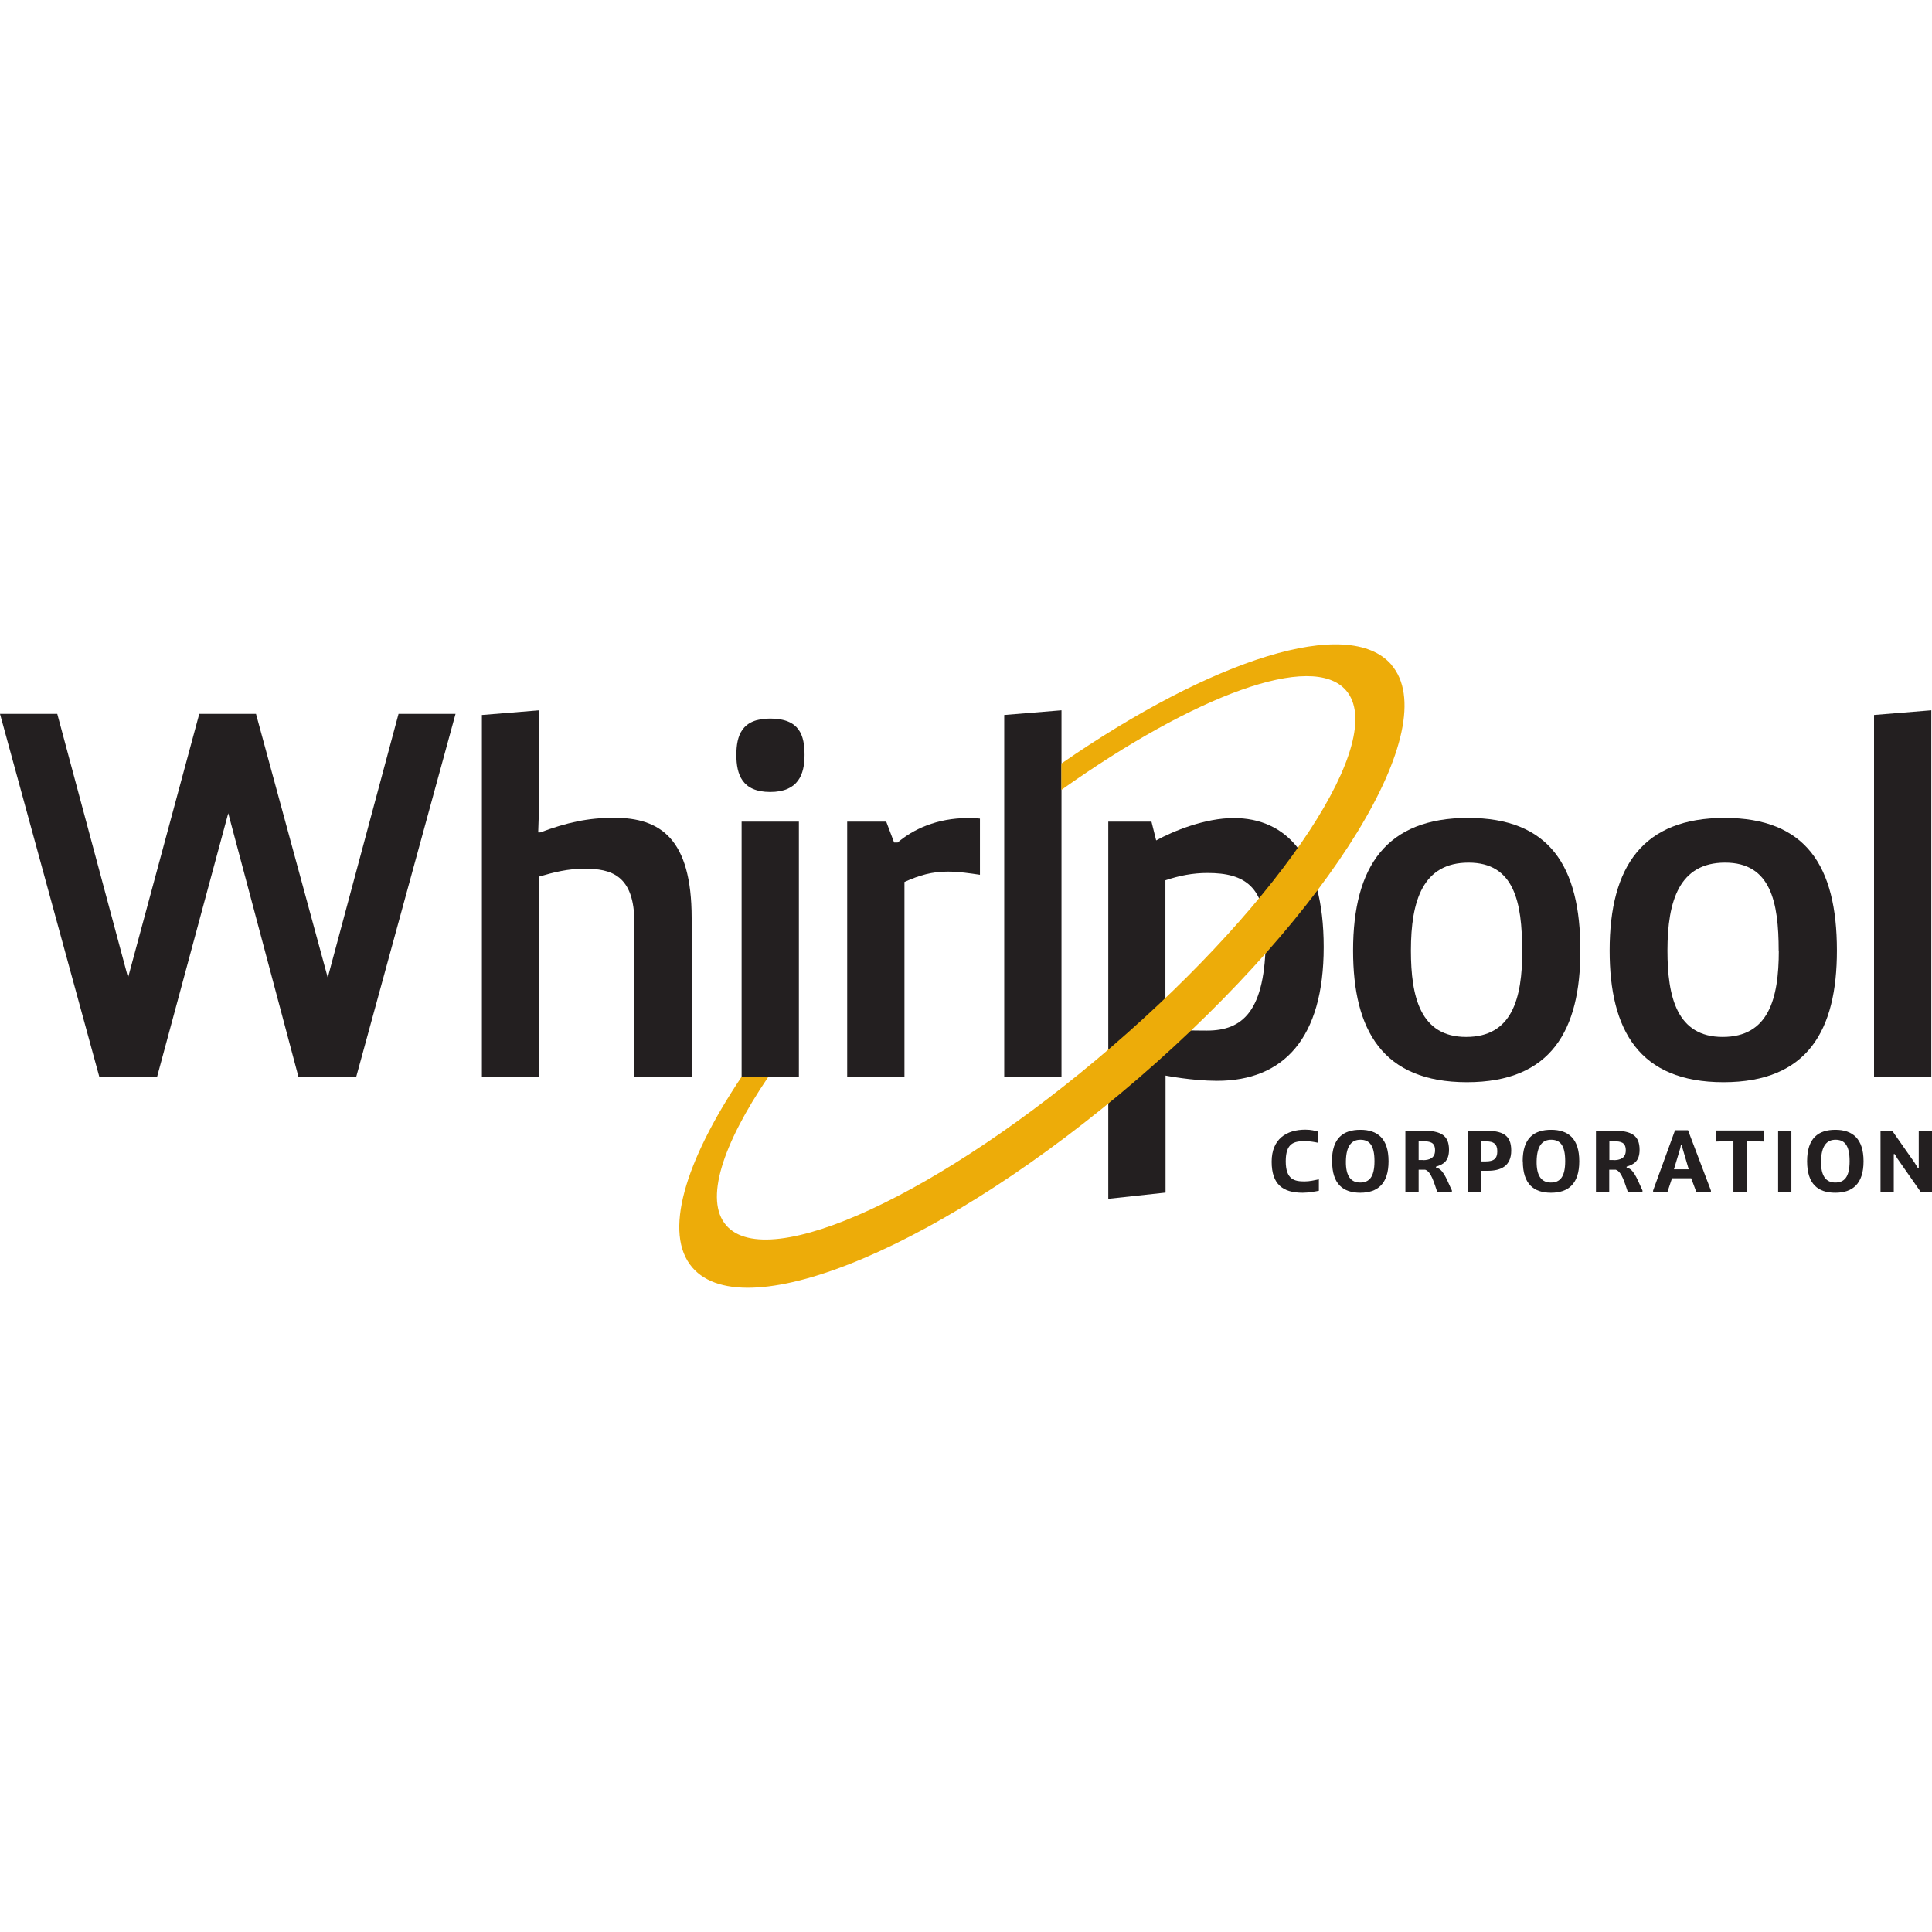
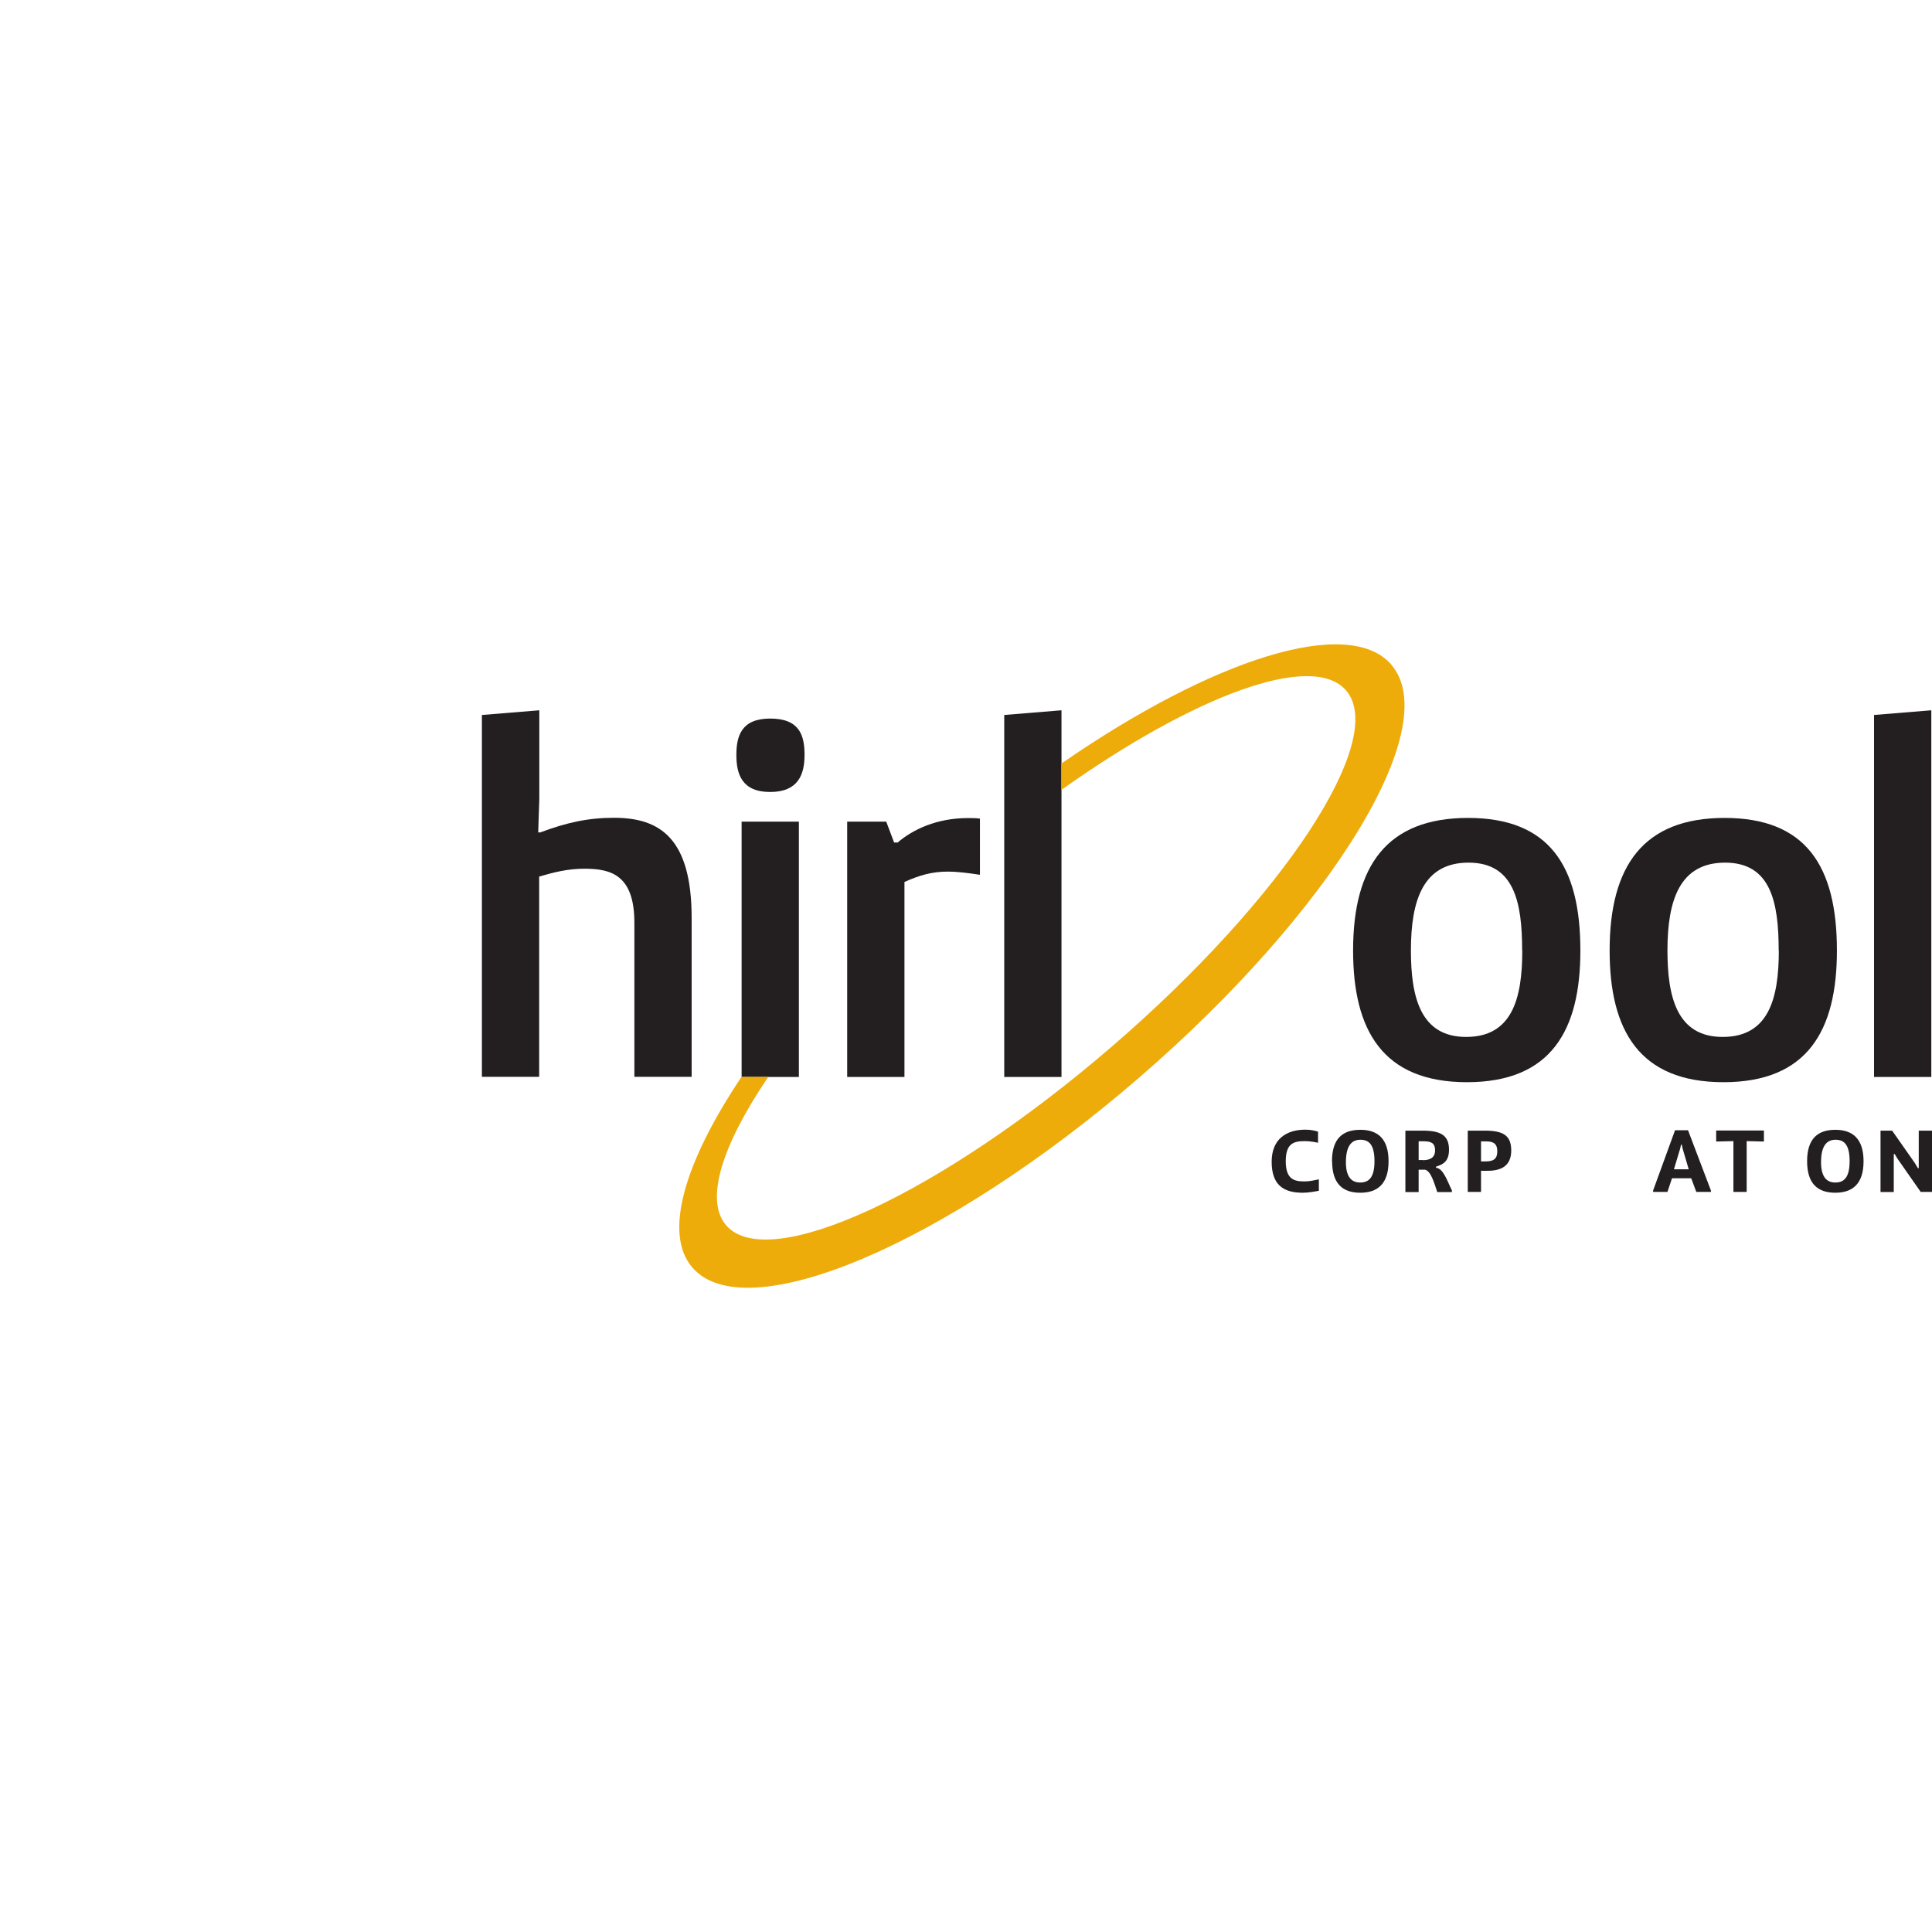
<svg xmlns="http://www.w3.org/2000/svg" viewBox="0 0 140 140">
  <g fill="#231f20">
    <path d="m95.56 86.29c-.27.05-.74.14-1.16.14-1.44 0-2.25-.6-2.25-2.25s1.08-2.32 2.44-2.32c.42 0 .7.08.92.14v.81c-.16-.04-.6-.12-.93-.12-.79 0-1.41.12-1.41 1.46s.65 1.46 1.36 1.46c.38 0 .69-.08 1.04-.15v.83z" />
    <path d="m99.6 84.14c0-1.18-.39-1.55-1.02-1.55s-1.03.43-1.05 1.55.39 1.55 1.03 1.55 1.04-.37 1.04-1.55zm-3.08.01c0-1.69.82-2.28 2.06-2.28s2.04.63 2.04 2.28-.81 2.28-2.05 2.28-2.04-.62-2.04-2.28" />
    <path d="m103.1 84.07c.47 0 .89-.14.89-.71s-.33-.66-.88-.66h-.31v1.36h.3zm-1.25-2.14h1.23c1.36 0 1.92.36 1.92 1.39 0 .84-.43 1.06-.94 1.22v.08l.13.03c.46.17.74 1.06 1.02 1.61v.12h-1.06c-.21-.59-.43-1.49-.88-1.62h-.47v1.62h-.96v-4.44z" />
    <path d="m107.31 84.16h.35c.56 0 .84-.18.84-.73s-.28-.72-.79-.72h-.39v1.45zm-.96-2.23h1.21c1.31 0 1.95.3 1.95 1.44s-.76 1.47-1.71 1.47h-.48v1.53h-.96v-4.44z" />
-     <path d="m113.42 84.14c0-1.18-.39-1.55-1.02-1.55s-1.03.43-1.05 1.55.39 1.55 1.03 1.55 1.04-.37 1.04-1.55zm-3.08.01c0-1.69.82-2.28 2.06-2.28s2.04.63 2.04 2.28-.81 2.28-2.05 2.28-2.04-.62-2.04-2.28" />
-     <path d="m116.92 84.07c.47 0 .89-.14.89-.71s-.33-.66-.88-.66h-.31v1.36h.3zm-1.26-2.14h1.23c1.36 0 1.92.36 1.92 1.39 0 .84-.43 1.06-.94 1.22v.08l.13.03c.46.17.74 1.06 1.02 1.61v.12h-1.06c-.21-.59-.43-1.49-.88-1.62h-.47v1.62h-.96v-4.44z" />
    <path d="m122.37 84.73-.45-1.53-.05-.25h-.06l-.05.25-.46 1.53h1.08zm-2.58 1.54 1.59-4.37h.94l1.66 4.37v.1h-1.06l-.37-.99h-1.39l-.33.99h-1.04z" />
    <path d="m125.61 82.69-1.25.03v-.8h3.46v.8l-1.25-.03v3.68h-.96z" />
-     <path d="m128.85 86.37v-4.44h.96v4.44z" />
    <path d="m134.03 84.14c0-1.18-.39-1.55-1.02-1.55s-1.03.43-1.05 1.55.39 1.55 1.03 1.55 1.04-.37 1.04-1.55zm-3.08.01c0-1.69.82-2.28 2.05-2.28s2.04.63 2.04 2.28-.81 2.28-2.05 2.28-2.04-.62-2.04-2.28" />
-     <path d="m136.27 81.93h.84l1.64 2.34.23.38h.06v-2.72h.96v4.44h-.82l-1.69-2.42-.19-.32h-.07v2.75h-.96v-4.44z" />
-     <path d="m33.01 51.73-7.2 26.31h-4.18l-5.09-19.11-5.16 19.11h-4.18l-7.2-26.31h4.15l5.13 19.11 5.16-19.11h4.11l5.2 19.11 5.13-19.11h4.15z" />
+     <path d="m136.27 81.93h.84l1.64 2.34.23.38h.06v-2.72h.96v4.44h-.82l-1.69-2.42-.19-.32h-.07v2.75h-.96v-4.44" />
    <path d="m34.93 51.81 4.15-.34v6.44l-.08 2.41h.15c1.92-.72 3.47-1.06 5.35-1.06 3.35 0 5.62 1.51 5.62 7.27v11.5h-4.15v-11.16c0-3.47-1.7-3.92-3.62-3.92-1.21 0-2.22.26-3.28.57v14.51h-4.15v-26.23z" />
    <path d="m53.74 59.54h4.15v18.5h-4.15zm2.07-7.47c2.15 0 2.49 1.24 2.49 2.64s-.45 2.68-2.49 2.68-2.45-1.28-2.45-2.68.38-2.64 2.45-2.64" />
    <path d="m61.39 59.54h2.83l.57 1.51h.26c1.09-.94 2.83-1.77 5.09-1.77.26 0 .57 0 .87.04v4.07c-.75-.11-1.54-.23-2.34-.23-1.13 0-2.04.26-3.13.75v14.13h-4.15z" />
    <path d="m72.77 78.04v-26.23l4.15-.34v26.57z" />
    <path d="m110.3 68.88c0-3.5-.57-6.37-3.88-6.37s-4.18 2.75-4.18 6.37c0 3.35.68 6.26 4 6.26s4.07-2.75 4.07-6.26zm-3.92-9.61c5.88 0 8.14 3.47 8.14 9.61 0 5.77-2.11 9.54-8.22 9.54s-8.25-3.77-8.25-9.54c0-6.14 2.45-9.61 8.33-9.61" />
    <path d="m128.89 68.88c0-3.5-.57-6.37-3.88-6.37s-4.18 2.75-4.18 6.37c0 3.35.68 6.26 4 6.26s4.07-2.75 4.07-6.26zm-3.92-9.61c5.88 0 8.14 3.47 8.14 9.61 0 5.77-2.11 9.54-8.22 9.54s-8.25-3.77-8.25-9.54c0-6.14 2.45-9.61 8.33-9.61" />
    <path d="m135.8 78.04v-26.23l4.15-.34v26.57z" />
-     <path d="m84.45 74.61c1.17.04 1.81.07 3.01.07 2.56 0 4.26-1.36 4.26-6.75 0-3.69-1.51-4.67-4.22-4.67-1.06 0-2.04.19-3.05.53zm-4.14-15.07h3.13l.34 1.36c1.24-.68 3.54-1.62 5.62-1.62 3.77 0 6.52 2.75 6.52 9.35s-2.9 9.69-7.73 9.69c-1.78 0-3.73-.38-3.73-.38v8.48l-4.15.45v-27.32z" />
  </g>
  <path d="m100.83 48.17c-3.1-3.59-12.94-.43-23.92 7.16v1.91c9.67-6.87 18.19-10.04 20.63-7.21 3.05 3.53-4.53 15.08-16.94 25.78-12.4 10.7-24.93 16.51-27.98 12.98-1.58-1.83-.29-5.83 3.05-10.75h-1.94c-4.13 6.17-5.68 11.35-3.56 13.81 3.87 4.48 18.35-1.65 32.33-13.72s22.19-25.48 18.32-29.96" fill="#edac09" />
</svg>